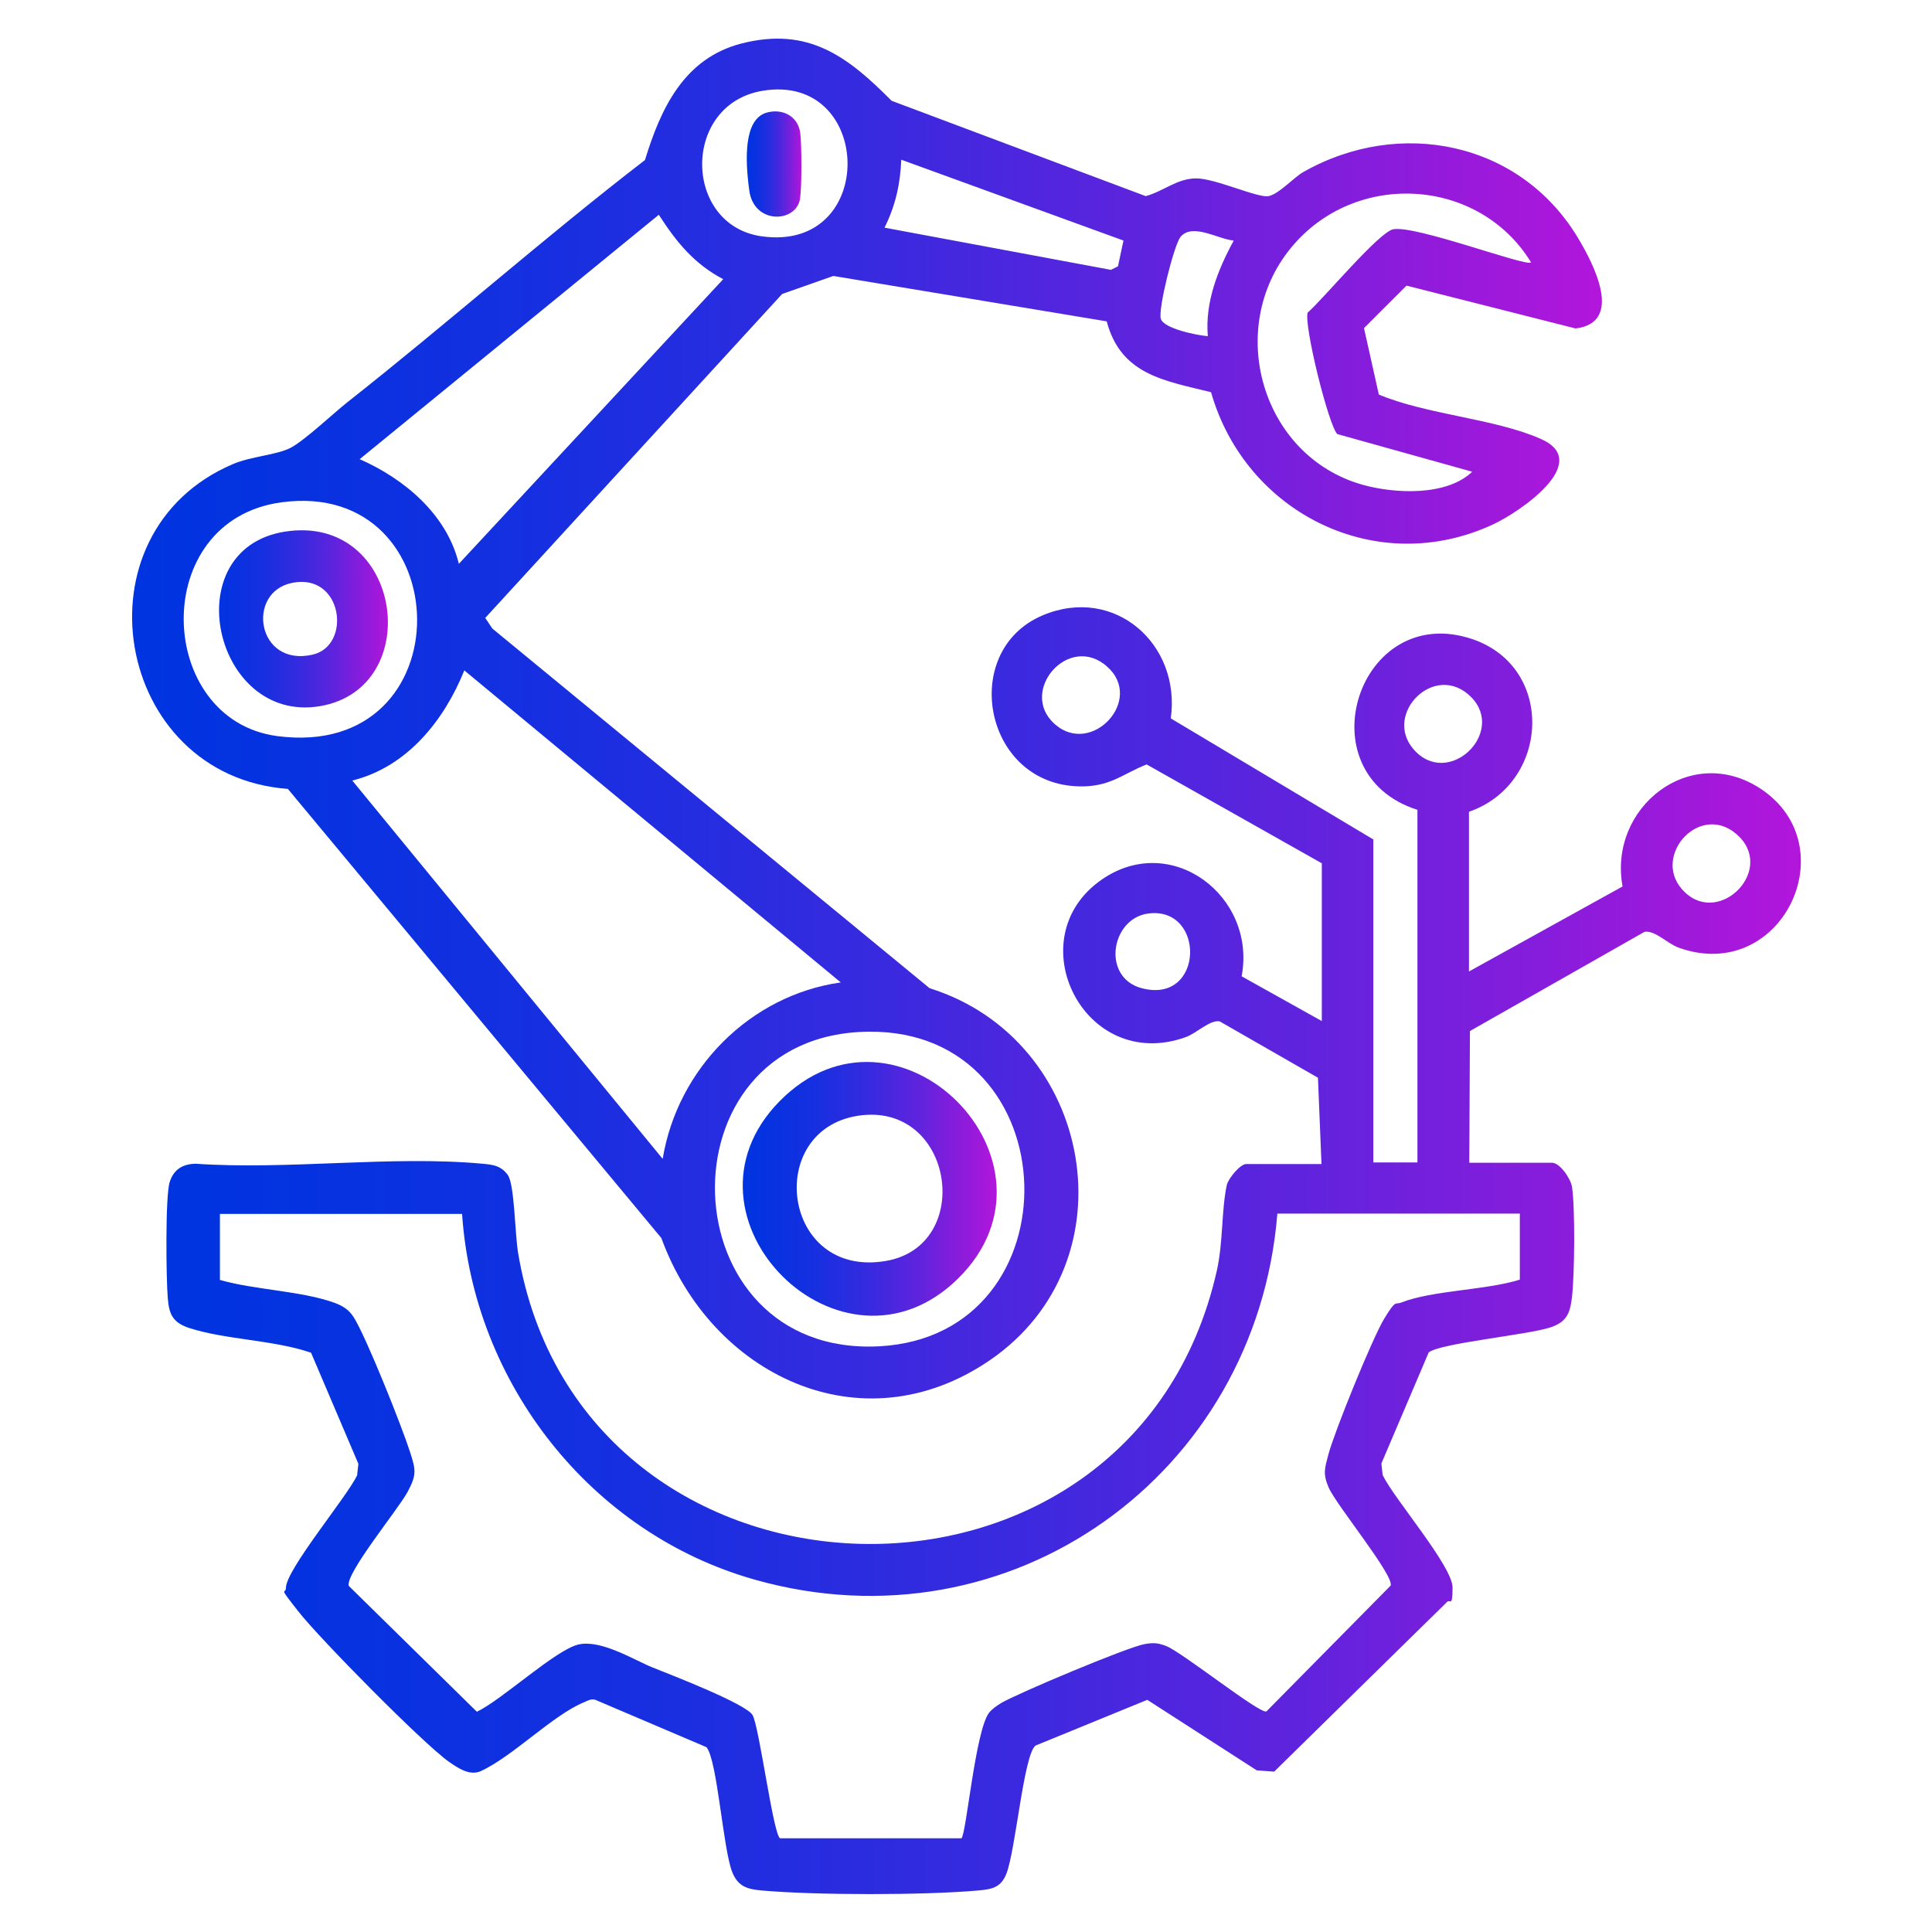
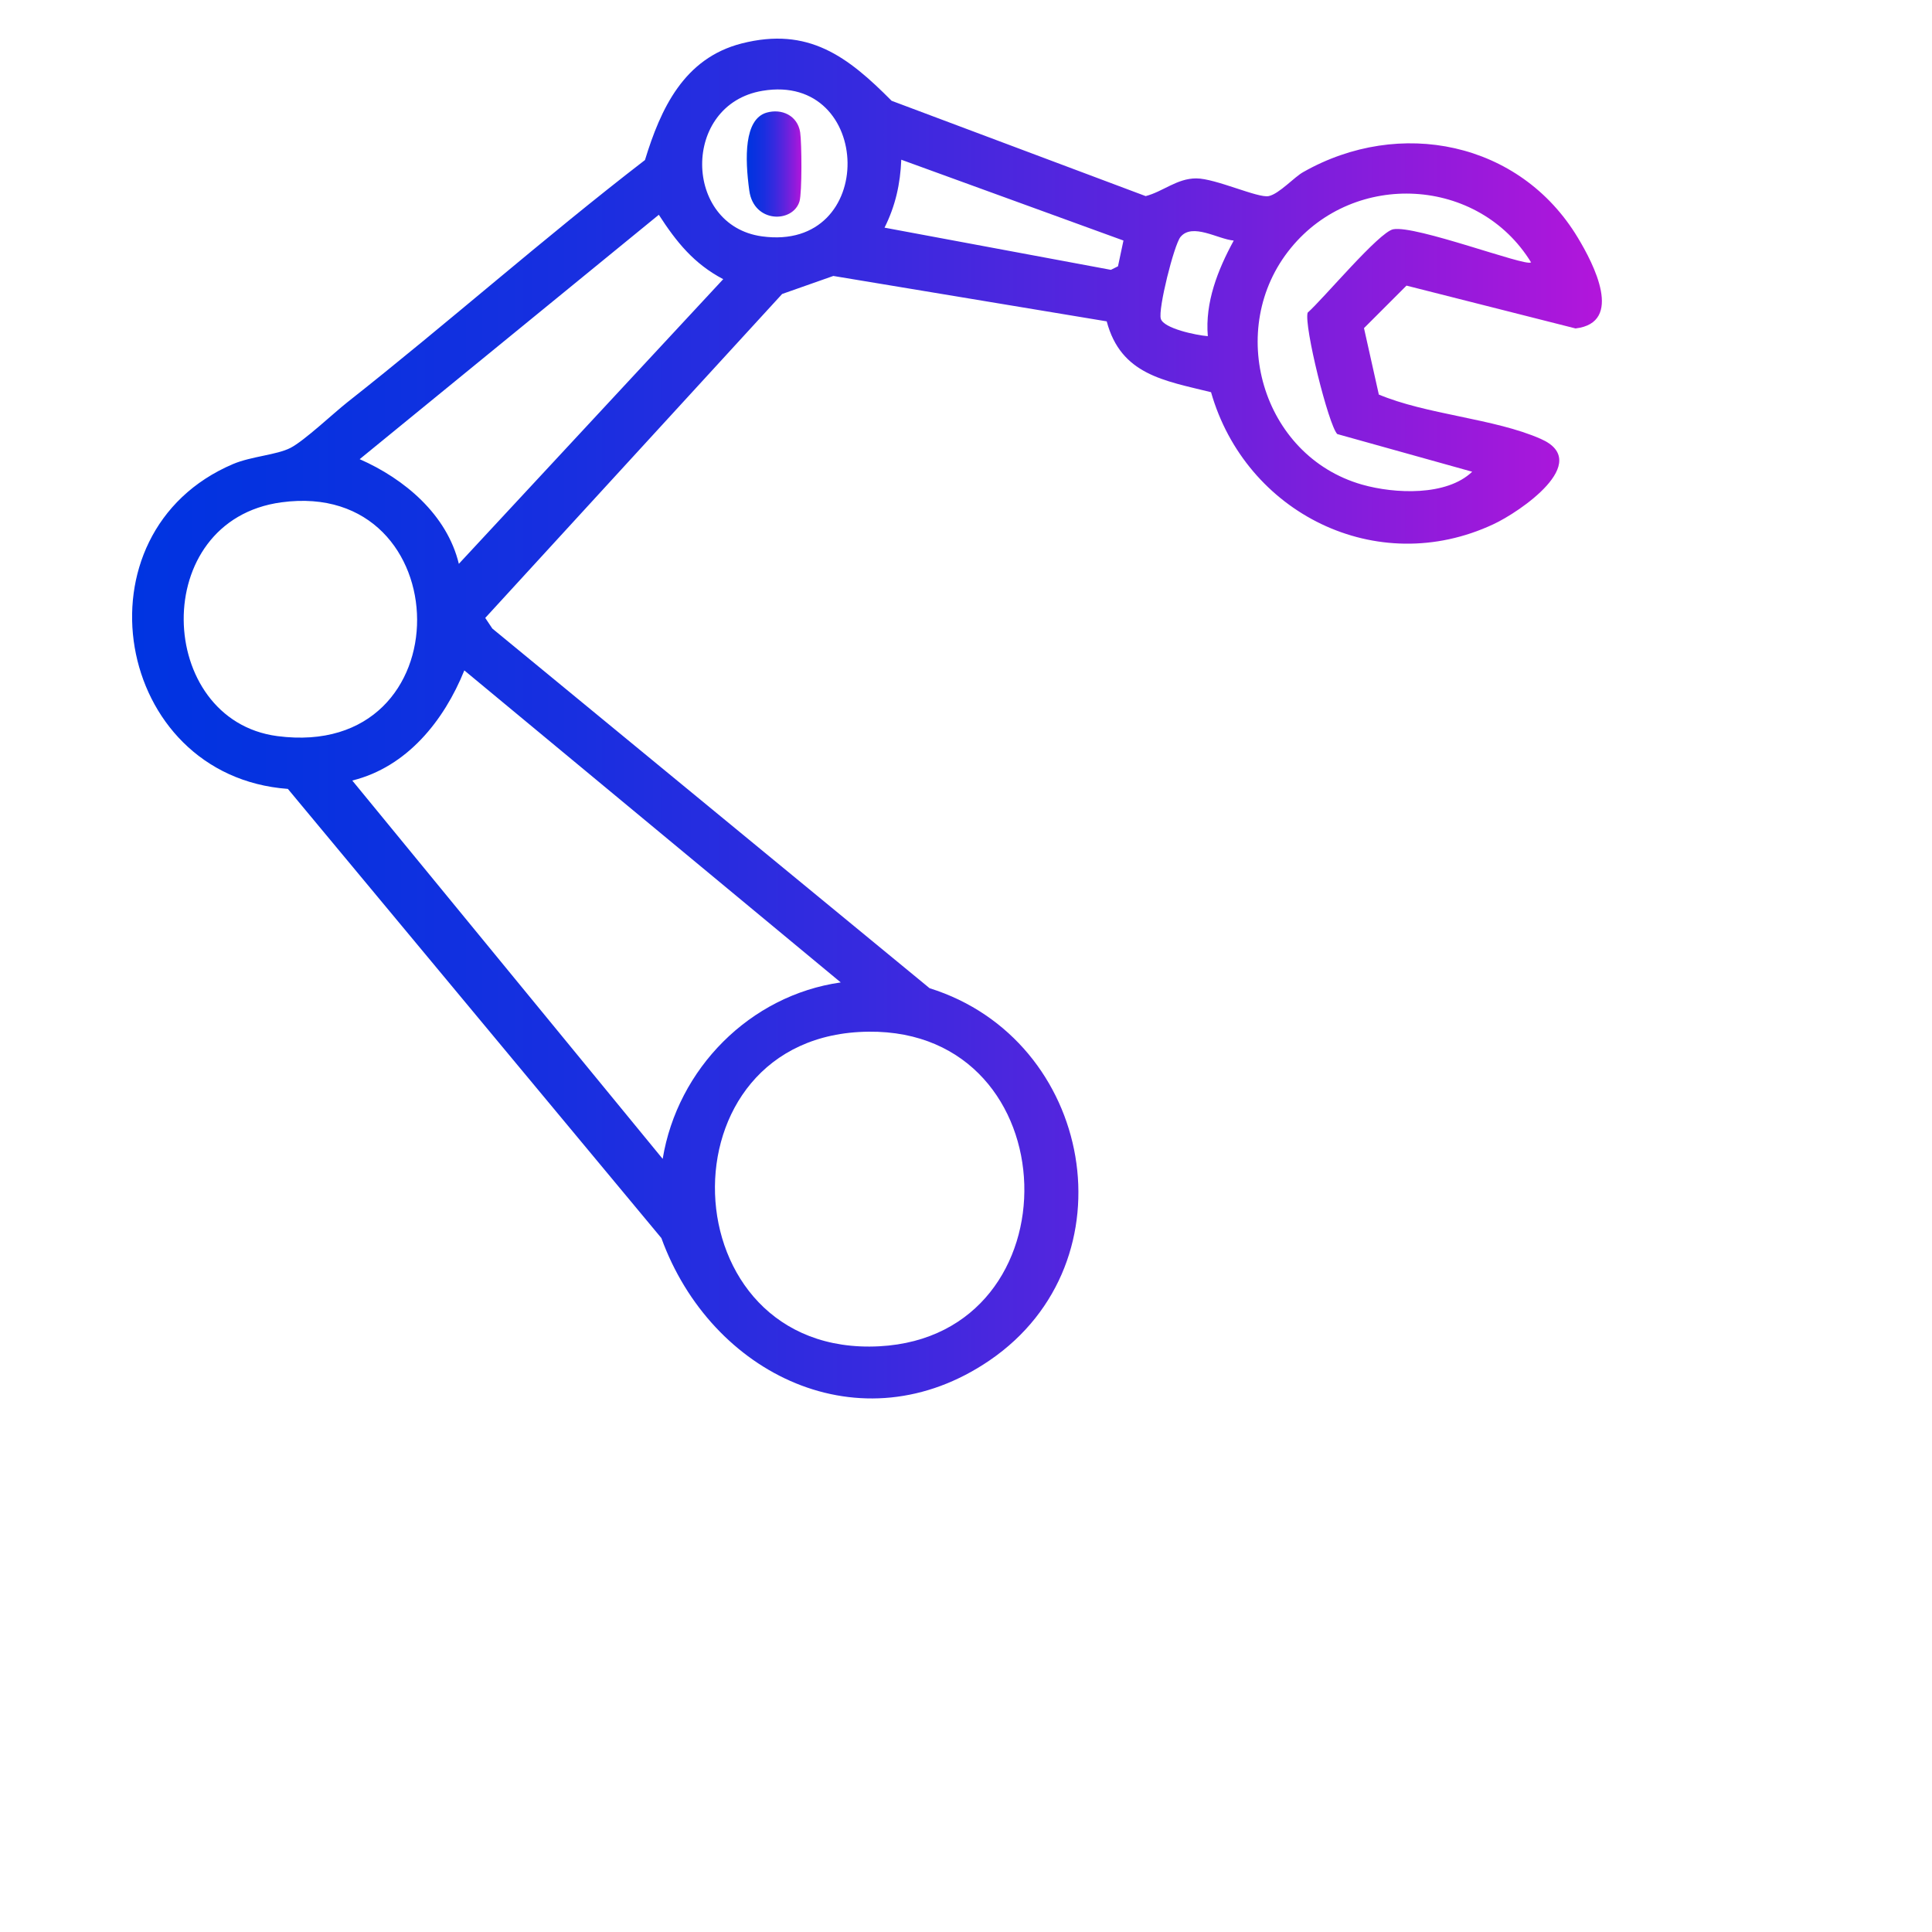
<svg xmlns="http://www.w3.org/2000/svg" xmlns:xlink="http://www.w3.org/1999/xlink" id="Layer_1" version="1.1" viewBox="0 0 600 600">
  <defs>
    <style>
      .st0 {
        fill: url(#linear-gradient2);
      }

      .st1 {
        fill: url(#linear-gradient1);
      }

      .st2 {
        fill: url(#linear-gradient3);
      }

      .st3 {
        fill: url(#linear-gradient4);
      }

      .st4 {
        fill: url(#linear-gradient);
      }
    </style>
    <linearGradient id="linear-gradient" x1="51.8" y1="388" x2="559.2" y2="388" gradientUnits="userSpaceOnUse">
      <stop offset="0" stop-color="#0034e1" />
      <stop offset=".1" stop-color="#0632e0" />
      <stop offset=".3" stop-color="#182fe0" />
      <stop offset=".5" stop-color="#372adf" />
      <stop offset=".7" stop-color="#6123dd" />
      <stop offset=".9" stop-color="#961adb" />
      <stop offset="1" stop-color="#b216db" />
    </linearGradient>
    <linearGradient id="linear-gradient1" x1="40.8" y1="223.1" x2="497.2" y2="223.1" xlink:href="#linear-gradient" />
    <linearGradient id="linear-gradient2" x1="230.7" y1="369.2" x2="309.5" y2="369.2" xlink:href="#linear-gradient" />
    <linearGradient id="linear-gradient3" x1="66.1" y1="192.3" x2="120.5" y2="192.3" xlink:href="#linear-gradient" />
    <linearGradient id="linear-gradient4" x1="232.1" y1="50.9" x2="248.9" y2="50.9" xlink:href="#linear-gradient" />
  </defs>
-   <path class="st4" d="M426.5,361h13.7v-109.5c-35.6-11.3-18.3-65,17.1-53,25.8,8.8,24,44.9-1.1,53.6v49.6l47.7-26.4c-4.5-24.5,21-44.7,42.8-30.4,27.1,17.8,6.6,60.9-25.4,49.4-3.5-1.3-7.4-5.5-10.6-4.9l-54.2,30.8-.2,40.9h25.7c2.4,0,5.8,4.9,6.2,7.5,1,6.6.8,27.2,0,34.2-.6,5-1.6,7.7-6.6,9.4-7.2,2.4-34.2,4.9-37.9,7.8l-14.7,34.5.4,3.6c3.5,7.3,21.7,28.3,21.7,34.9s-.8,3.3-1.8,4.6l-53.6,52.6-5.4-.4-34-21.9-34.7,14.2c-3.7,2.8-6.2,32.8-9.1,39.9-1.7,4.2-4.4,4.7-8.6,5.1-16.8,1.5-50.6,1.5-67.4,0-4.4-.4-7.3-1.2-9.1-5.7-2.9-7.4-4.6-34.7-8-38.8l-34.5-14.7c-1.3-.4-2.3.2-3.4.7-9.7,3.9-22.1,16.8-32.3,21.5-3.5,1.4-6.9-1-9.7-2.9-8.3-5.9-40.2-38.3-46.8-46.7s-3.9-5.2-3.9-7.4c0-5.6,18.9-28.2,22.1-34.9l.4-3.6-14.7-34.5c-11.6-4-26.5-4-37.9-7.7-5.1-1.7-6.2-4.3-6.6-9.3-.5-5.9-.8-31.6.6-36s4.6-5.6,8-5.7c28.7,2,60.8-2.6,89.1,0,3.3.3,5.8.6,7.9,3.5s2.2,18.2,3.2,24.2c19.5,116.8,190.7,122.3,217,5.5,2-8.9,1.4-18.8,3.1-26.6.5-2.1,4.2-6.5,6-6.5h23.4l-1.1-26.8-30.5-17.5c-3-.6-7.2,3.7-10.6,4.9-31.6,11.3-52.3-30.7-26.1-48.9,21.7-15.1,48.2,5.2,43.5,30l24.9,13.9v-49l-54.4-30.7c-6.9,2.7-10.8,6.5-19.1,6.8-31.3,1.1-39.7-41.9-13.2-53.1,22.3-9.4,43,8.9,39.8,32l62.9,37.6v100.9ZM327.6,224.9c11.4,10.1,27.9-7.6,16.2-17.9-11.9-10.6-27.7,7.8-16.2,17.9ZM456.9,216.5c-11.2-11.3-27.5,5.2-17.9,16.2,10.7,12.3,28.8-5.1,17.9-16.2ZM540.2,259.9c-11.5-11.6-27.3,5.4-17.9,16.2,10.7,12.3,28.8-5.1,17.9-16.2ZM356.6,283.7c-11.6,1.5-14.6,19.9-2,23.2,19.4,5.1,19.9-25.5,2-23.2ZM143.6,377h-75.3v20.5c10.8,3.1,25.4,3.4,35.6,7.1,2.6,1,4.3,2,5.9,4.4,3.9,6.1,15,34,17.5,41.8,1.8,5.6,2.2,7.1-.7,12.5s-19.3,25.3-18.3,29.2l39.8,39.1c7.8-3.7,24.5-19.3,31.6-20.9s17.5,5,23.1,7.2c5.5,2.2,28.8,11.2,30.9,14.7s6.5,37.7,8.6,38.3h56.3c1.5-1.5,4.3-33.2,8.5-38.9,1-1.3,2.4-2.2,3.8-3.1,5.3-3.1,39.1-17.3,44.5-18.3,2.8-.5,4.2-.4,6.8.6,4.9,1.9,29.1,21.2,31.1,20.3l38.6-39.1c.9-3.4-17-25.1-19.3-30.5-1.9-4.4-1.1-6.1,0-10.4,2-7.3,13.6-35.9,17.3-42s3.3-4.2,5.3-5c9.7-3.8,26.3-3.8,36.8-7.1v-20.5h-75.3c-6.5,81-82.8,136.1-162.2,113.7-50.9-14.3-87.5-61-91-113.7Z" />
  <path class="st1" d="M427.9,122.4c15,6.4,36.1,7.5,50.6,13.9,16.4,7.2-6.7,22.8-14.7,26.5-36.3,17-77-3.5-87.7-41-14.5-3.6-28-5.4-32.4-22l-84.9-14.1-15.9,5.6-92.2,100.6,2.2,3.3,135.8,111.7c50.9,15.9,63.6,84.9,18.6,115.6-39.9,27.2-86.5,4.4-101.9-38l-116-139.5c-54.1-4-67.1-79.6-17-100.9,5.7-2.4,13.5-2.8,17.8-5s13.5-10.9,17.7-14.2c31.2-24.6,61-51,92.4-75.2,4.9-16,12.1-31.6,30-36.2,20.8-5.3,33,4.1,46.6,17.8l78.9,29.6c5.4-1.4,9.7-5.5,15.7-5.5s19.2,6.2,22.5,5.5,8-6,10.8-7.5c29.8-16.9,67.2-9.5,85.2,20.4,4.9,8.1,14.4,26.4-.7,28.2l-52.5-13.3-13.2,13.2,4.6,20.6ZM236.8,28.2c-25.2,4.2-24.7,41.8-.2,45.2,36.2,5,34.7-51,.2-45.2ZM348.9,74.7l-69-25.1c-.3,7.5-1.8,14.3-5.2,21.1l70.3,13.1,2.2-1.1,1.7-8ZM475.5,81.5c-16.3-26.6-54.8-28.7-74.6-4.5-20.5,25-9.1,64.6,22.1,73.5,10.2,2.9,26.3,3.6,34.2-4l-41.9-11.7c-2.7-2.7-10.4-33.7-9.2-37.7,4.8-4.2,22.2-25.1,26.6-25.9,7-1.3,41,11.6,42.7,10.3ZM142.5,175.1l82.1-88.4c-9.1-4.8-14.5-11.5-20-20l-92.9,75.9c13.9,6.1,27.1,17.2,30.8,32.5ZM383.1,74.7c-4.8-.4-12.8-5.6-16.5-1.1-2,2.5-7,22.4-6.1,25.4s10.9,5.1,14.6,5.4c-.9-10.5,3.1-20.6,8-29.6ZM87.4,156c-41.4,5.6-39.1,67.6-1.3,72.6,58.7,7.7,56.7-80.1,1.3-72.6ZM261.1,305.1l-116.9-96.9c-6.3,15.6-17.8,30-34.8,34.2l96.4,117.5c4.6-28,27.1-50.8,55.3-54.8ZM269.8,320.4c-65.9.6-62.5,101.2,3.3,97.7,61.8-3.3,59.3-98.3-3.3-97.7Z" />
-   <path class="st0" d="M242.1,342c36.5-37.1,92,18.9,55.5,55-36.1,35.7-90.9-19-55.5-55ZM266.5,346.5c-29.3,4.5-23.6,50.6,8.6,45.1,27.7-4.7,21.1-49.6-8.6-45.1Z" />
-   <path class="st2" d="M88.5,165.1c36.5-5.7,43.9,48.6,10.9,54.2s-45.1-48.8-10.9-54.2ZM90.8,181c-14.5,2.8-11.1,26.3,6.3,22.3,12.2-2.8,9.4-25.4-6.3-22.3Z" />
  <path class="st3" d="M238,35c4.8-1.4,9.7.9,10.5,6.1.5,3.3.6,18.6-.2,21.4-2,6.8-14.2,6.9-15.6-3.3s-1.6-22.1,5.3-24.2Z" />
</svg>